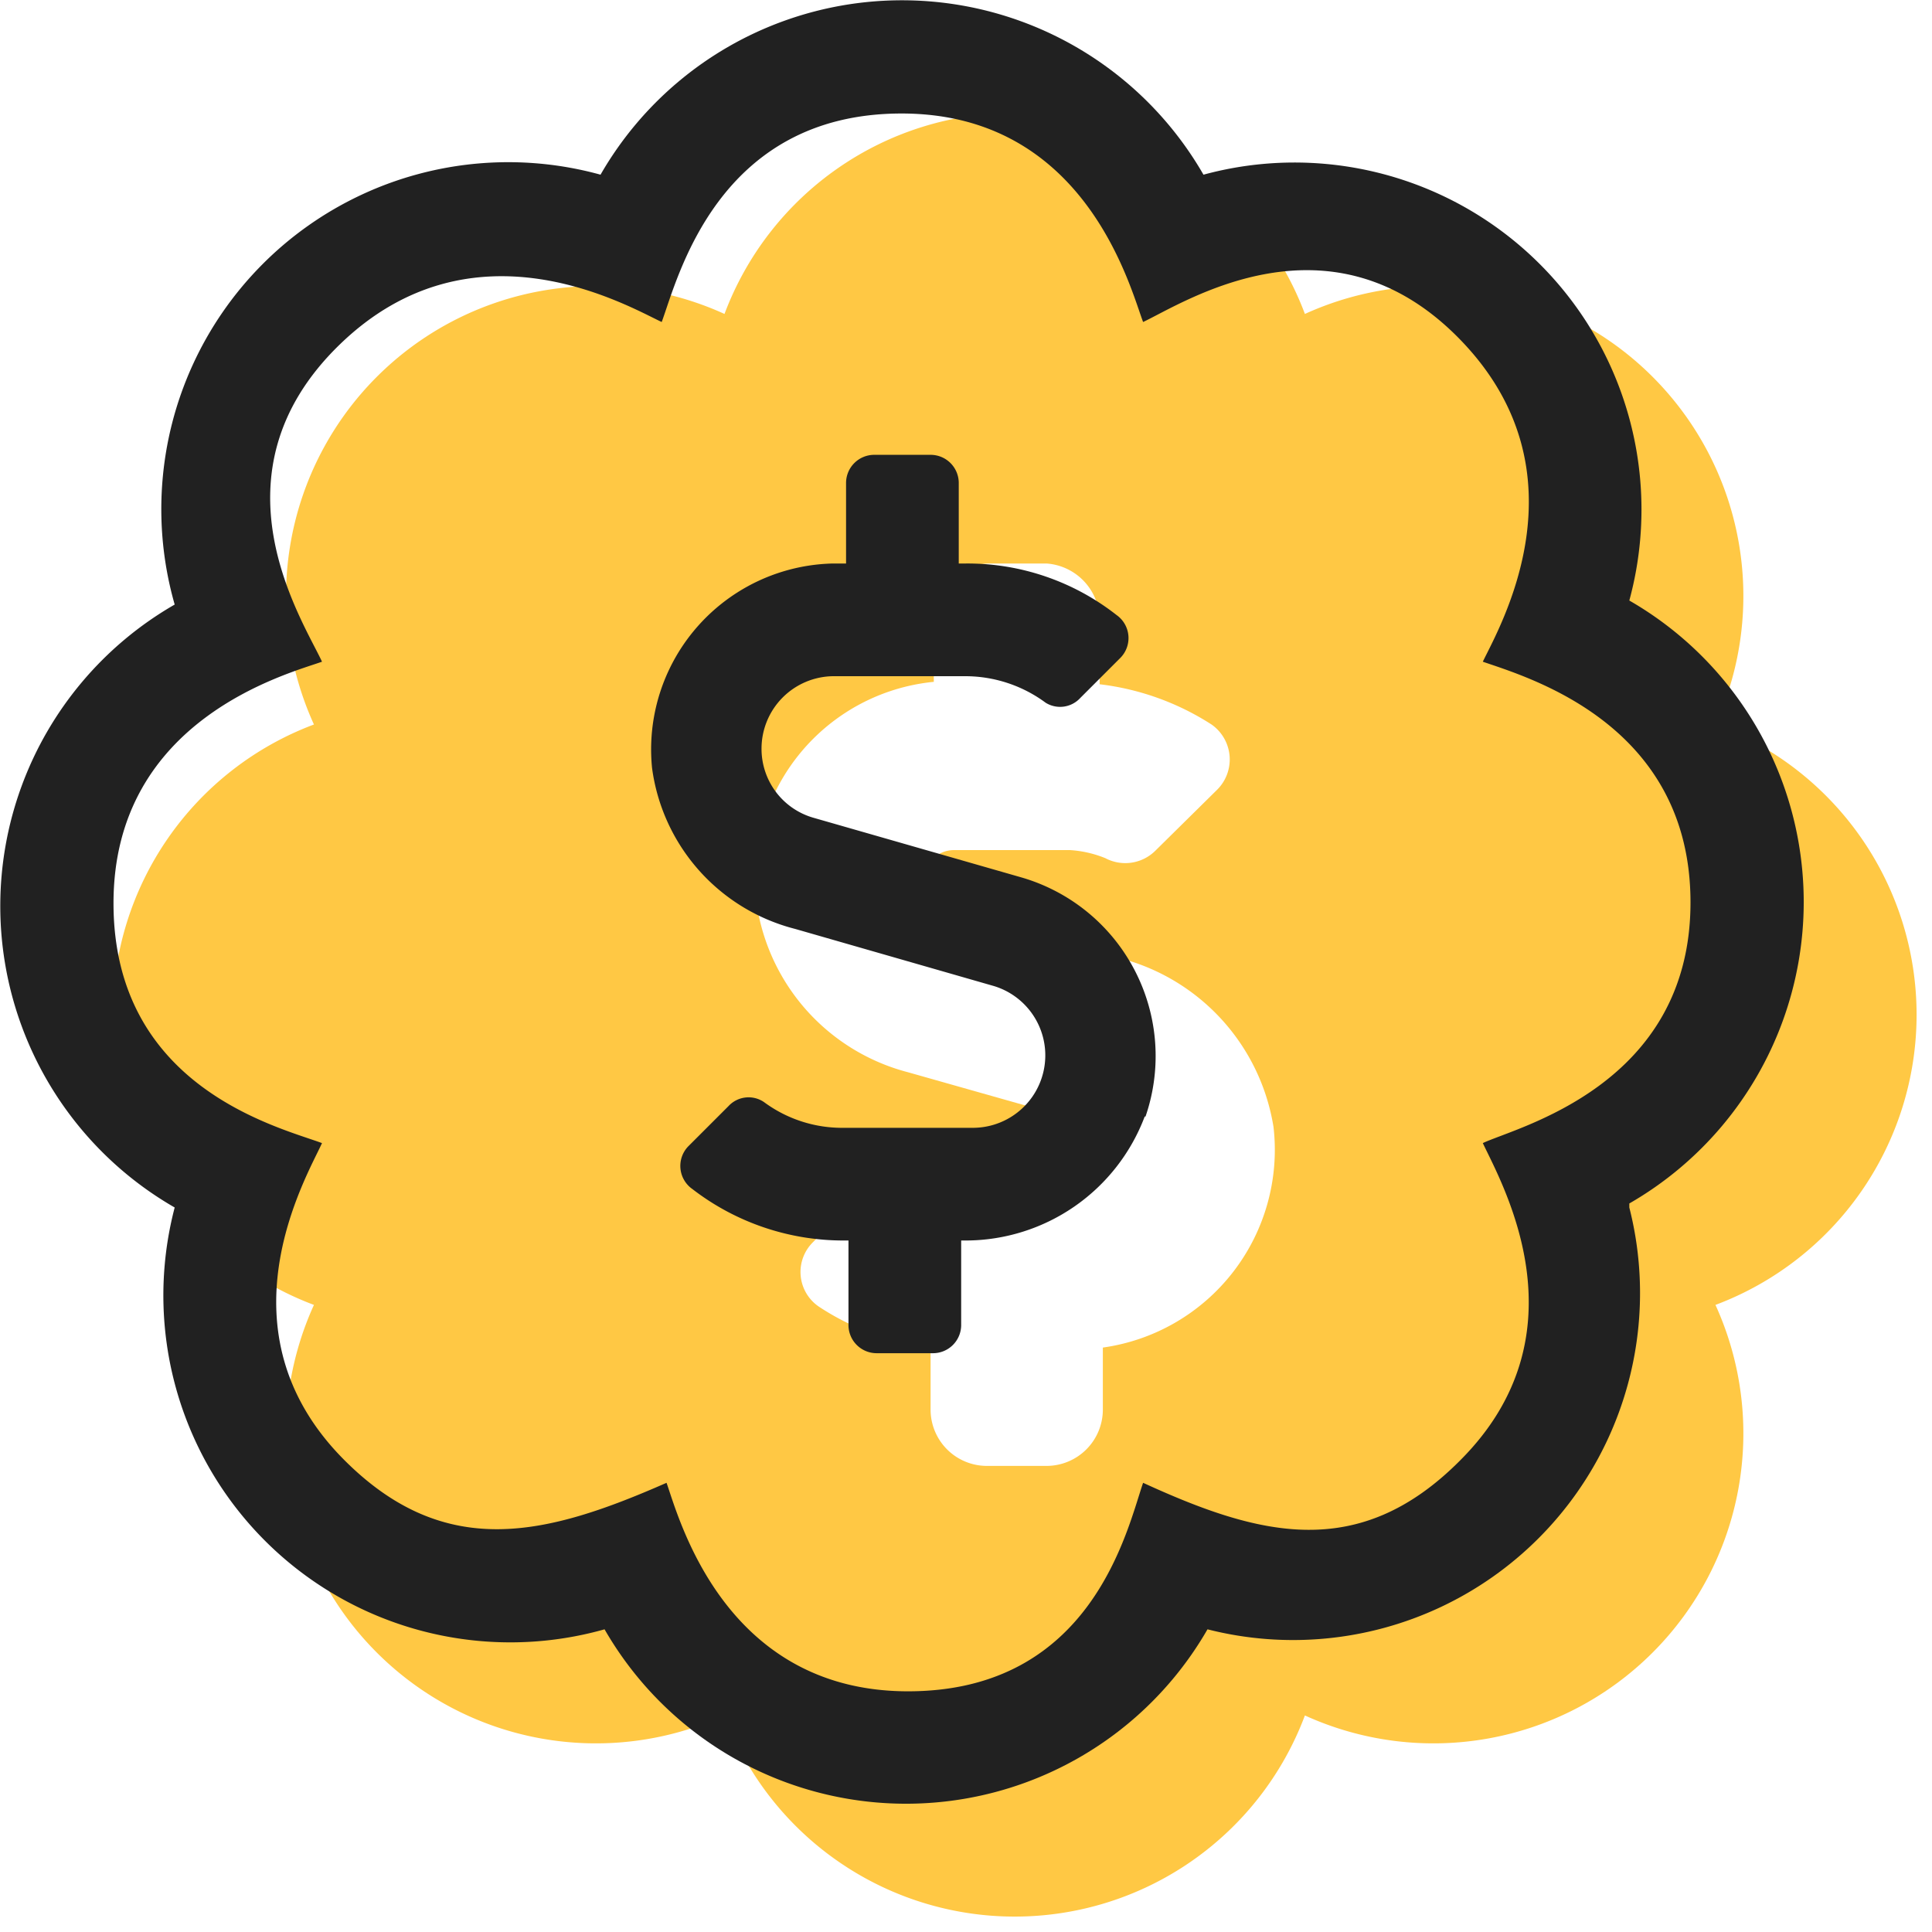
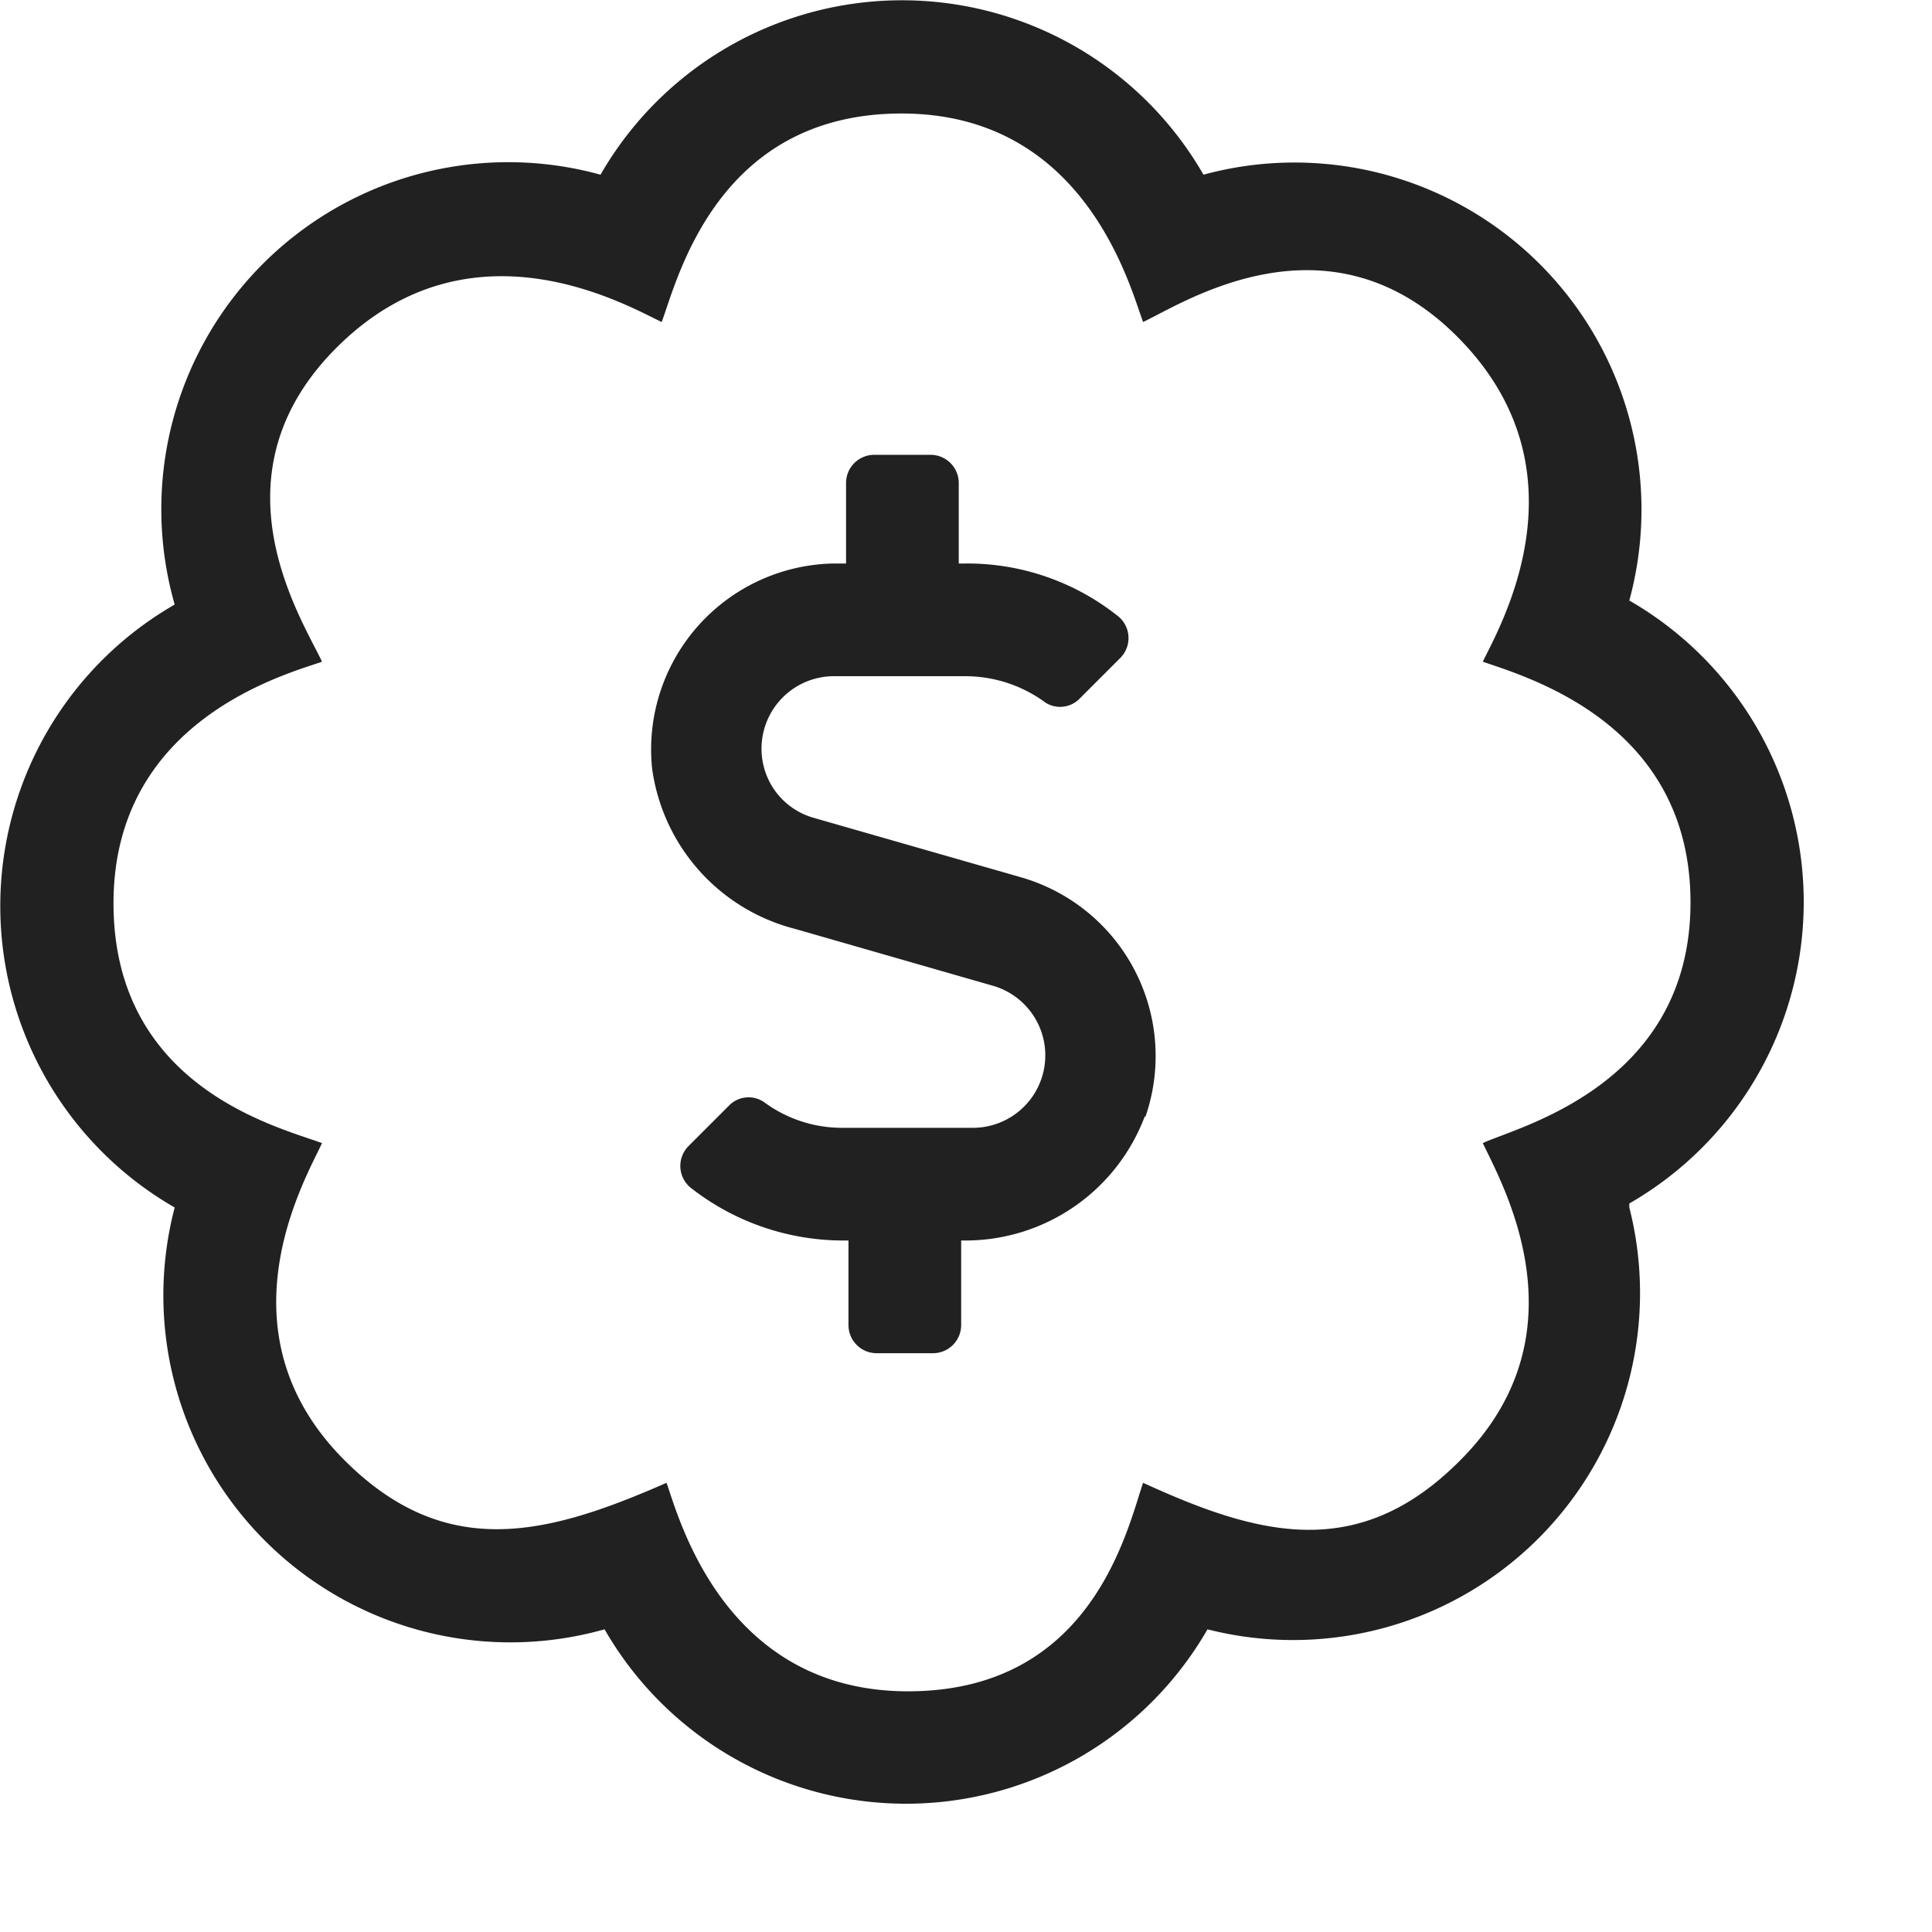
<svg xmlns="http://www.w3.org/2000/svg" id="Layer_1" data-name="Layer 1" viewBox="0 0 24 24">
-   <path d="M21.31,16.21a3.85,3.85,0,0,1-5.1,5.1,3.85,3.85,0,0,1-7.21,0,3.85,3.85,0,0,1-5.1-5.1A3.85,3.85,0,0,1,3.9,9,3.85,3.85,0,0,1,9,3.9a3.85,3.85,0,0,1,7.21,0A3.85,3.85,0,0,1,21.31,9a3.85,3.85,0,0,1,0,7.21ZM15.82,14a2.59,2.59,0,0,0-1.88-2.09l-2.19-.62a.38.38,0,0,1-.27-.36.37.37,0,0,1,.37-.37h1.44a1.4,1.4,0,0,1,.44.1.53.53,0,0,0,.62-.09l.77-.76A.53.53,0,0,0,15.05,9a3.28,3.28,0,0,0-1.39-.5V7.7A.71.71,0,0,0,13,7h-.7a.7.7,0,0,0-.7.7v.77A2.46,2.46,0,0,0,9.4,11.23a2.55,2.55,0,0,0,1.88,2.09l2.19.62a.39.39,0,0,1,.26.36.37.37,0,0,1-.36.37H11.93a1.14,1.14,0,0,1-.45-.1.55.55,0,0,0-.62.09l-.76.77a.52.52,0,0,0,.07.8,3.11,3.11,0,0,0,1.39.5v.78a.7.7,0,0,0,.7.7H13a.7.7,0,0,0,.7-.7v-.77A2.48,2.48,0,0,0,15.82,14Z" style="fill:#ffc844" />
  <path d="M20.24,15A4.31,4.31,0,0,1,15,20.24a4.32,4.32,0,0,1-7.49,0A4.31,4.31,0,0,1,2.17,15a4.32,4.32,0,0,1,0-7.49A4.31,4.31,0,0,1,7.46,2.17a4.32,4.32,0,0,1,7.49,0,4.31,4.31,0,0,1,5.29,5.29,4.32,4.32,0,0,1,0,7.49ZM21,11.21C21,9,19,8.42,18.42,8.22c.2-.42,1.33-2.34-.28-4S14.71,3.76,14.2,4c-.16-.42-.71-2.59-3-2.59S8.42,3.46,8.22,4c-.41-.19-2.34-1.33-4,.28S3.76,7.7,4,8.22c-.42.15-2.59.71-2.59,3S3.46,14,4,14.2c-.19.42-1.33,2.33.28,3.94,1.26,1.26,2.52.93,4,.28.15.42.71,2.59,3,2.59S14,19,14.2,18.42c1.42.65,2.67,1,3.94-.28,1.58-1.58.52-3.43.28-3.94C18.84,14,21,13.49,21,11.21Zm-6.78,2.66A2.38,2.38,0,0,1,12,15.41h-.06v1.05a.35.35,0,0,1-.35.35h-.7a.35.35,0,0,1-.35-.35V15.41h-.06a3.07,3.07,0,0,1-1.88-.64.35.35,0,0,1-.05-.53l.5-.5a.34.34,0,0,1,.44-.05,1.63,1.63,0,0,0,1,.32h1.61a.9.9,0,0,0,.25-1.76l-2.47-.71a2.39,2.39,0,0,1-1.78-2A2.31,2.31,0,0,1,10.35,7h.16V6a.35.35,0,0,1,.35-.35h.7a.35.35,0,0,1,.35.35V7H12a3,3,0,0,1,1.87.64.35.35,0,0,1,.05.53l-.5.5a.34.34,0,0,1-.43.06,1.68,1.68,0,0,0-1-.33H10.35a.9.9,0,0,0-.89.9.89.89,0,0,0,.65.86l2.58.74A2.31,2.31,0,0,1,14.23,13.87Z" style="fill:#212121" />
</svg>